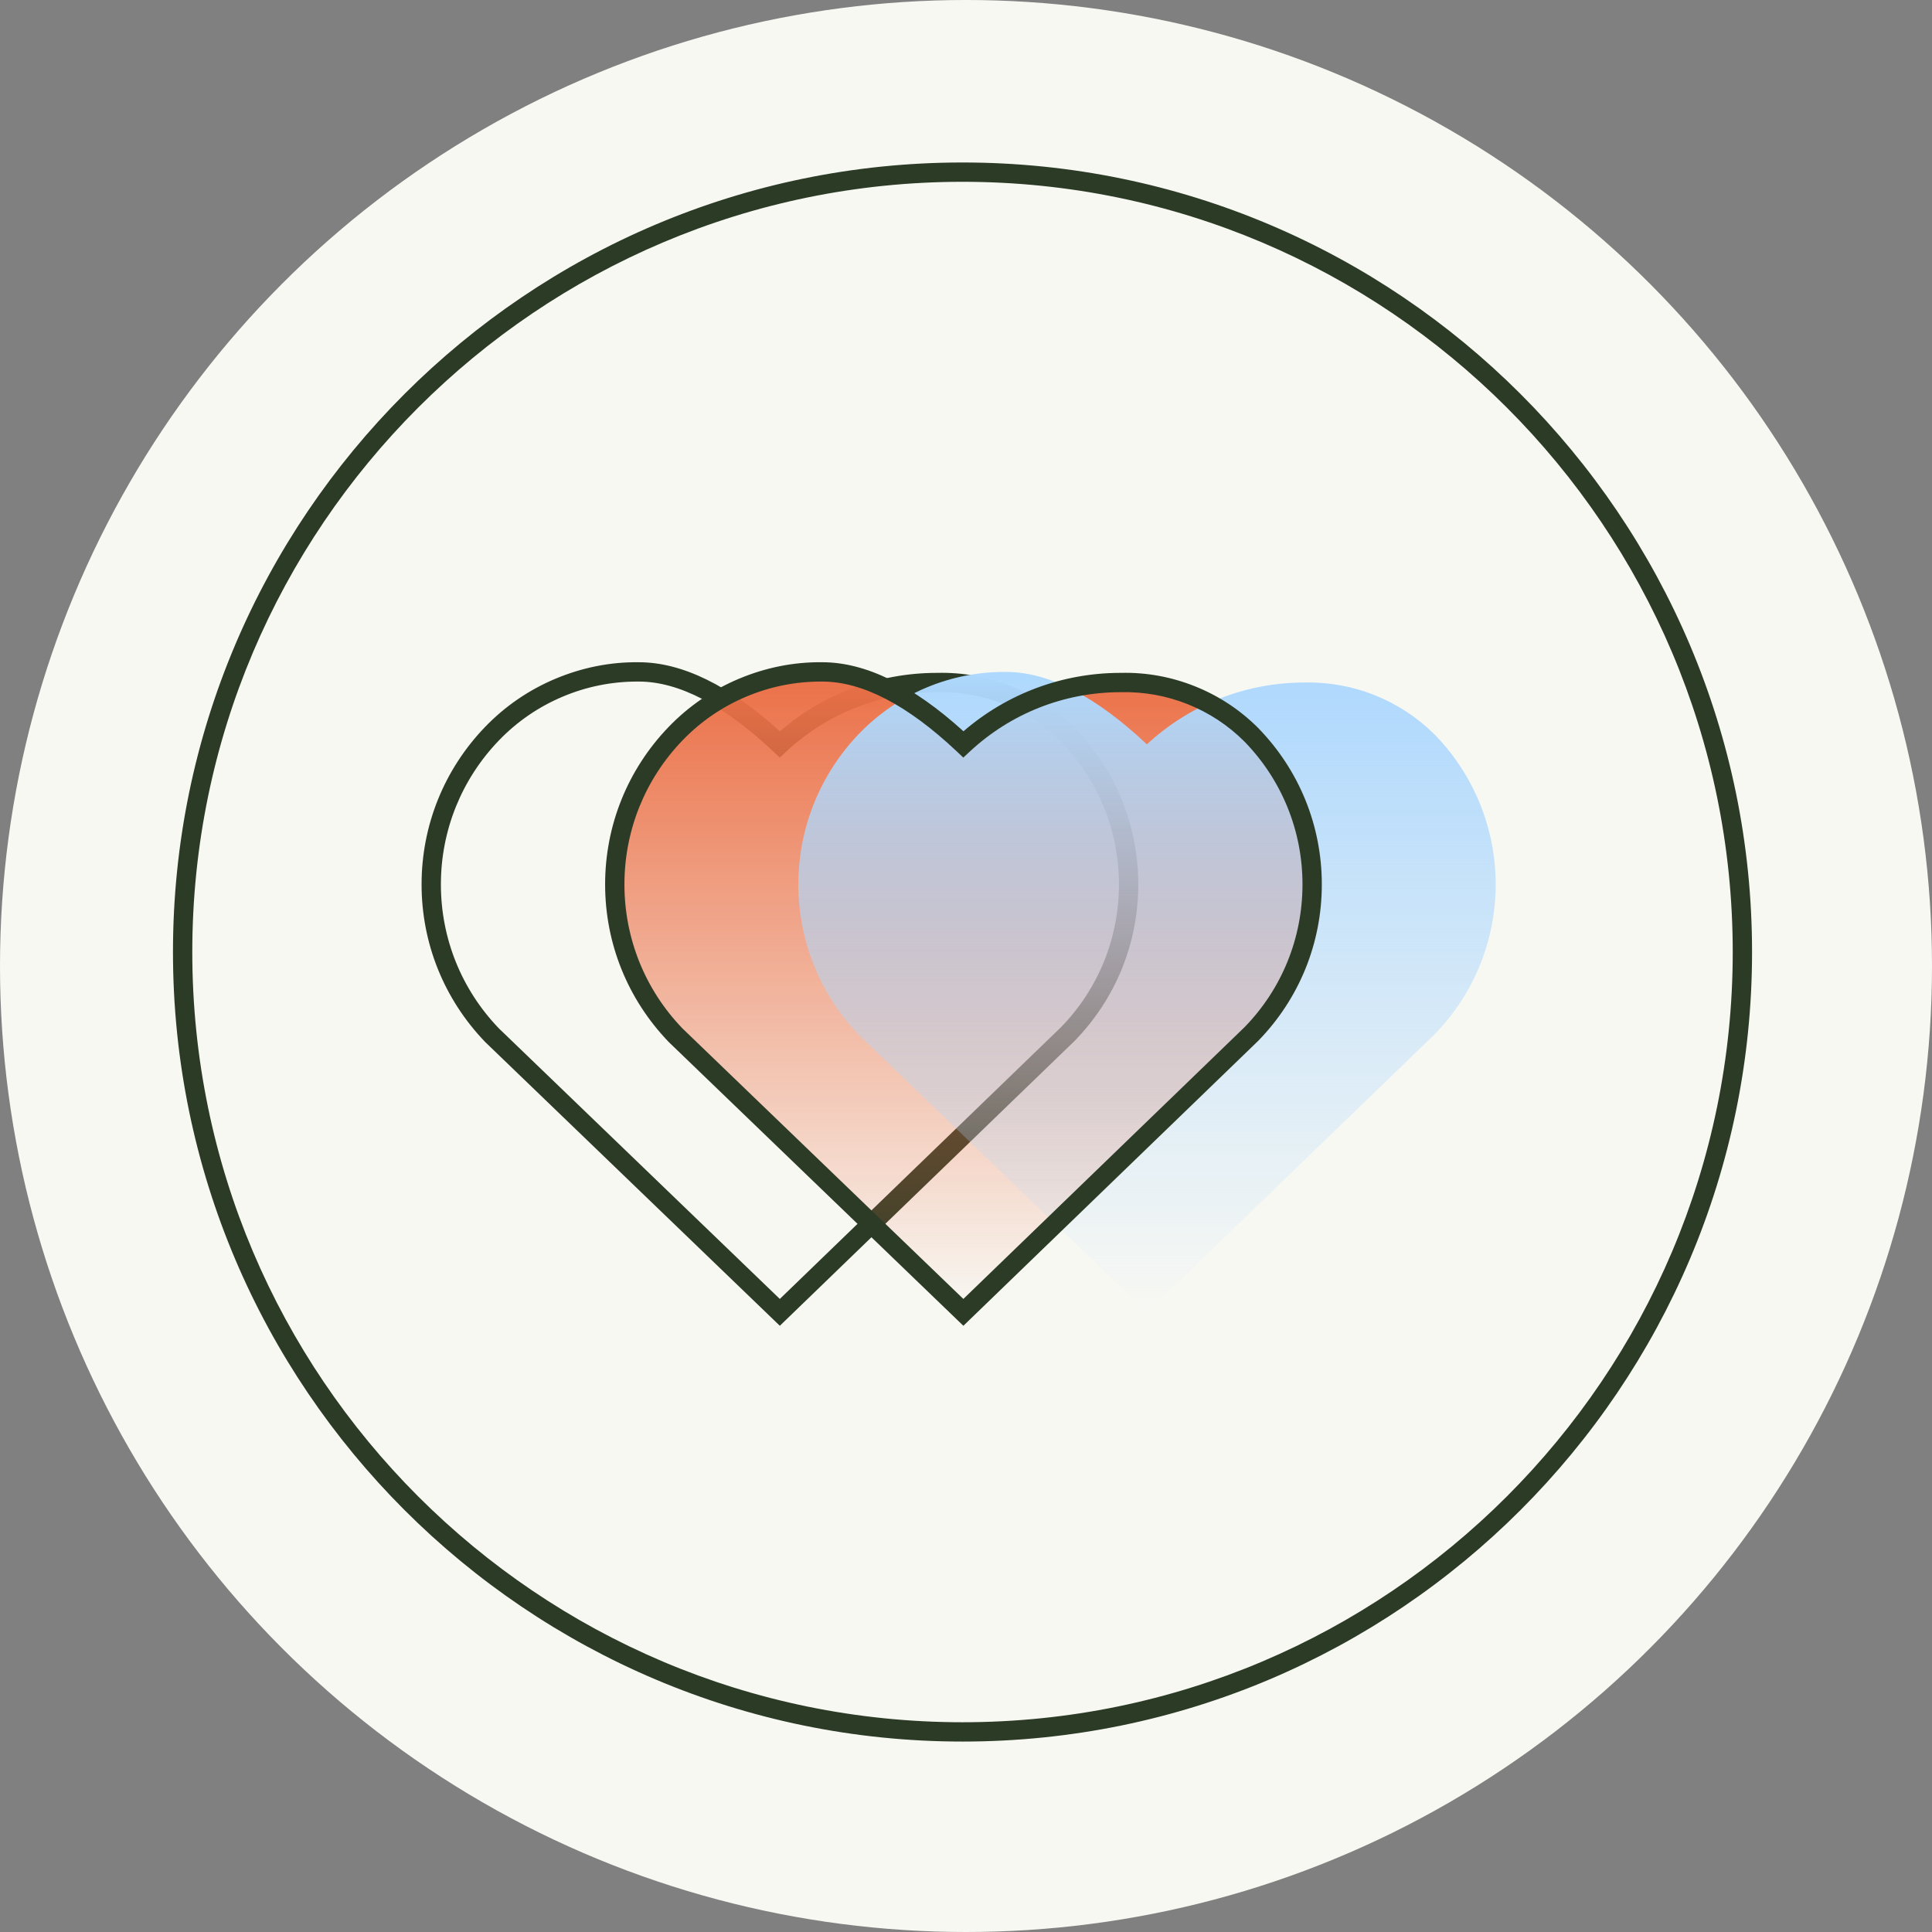
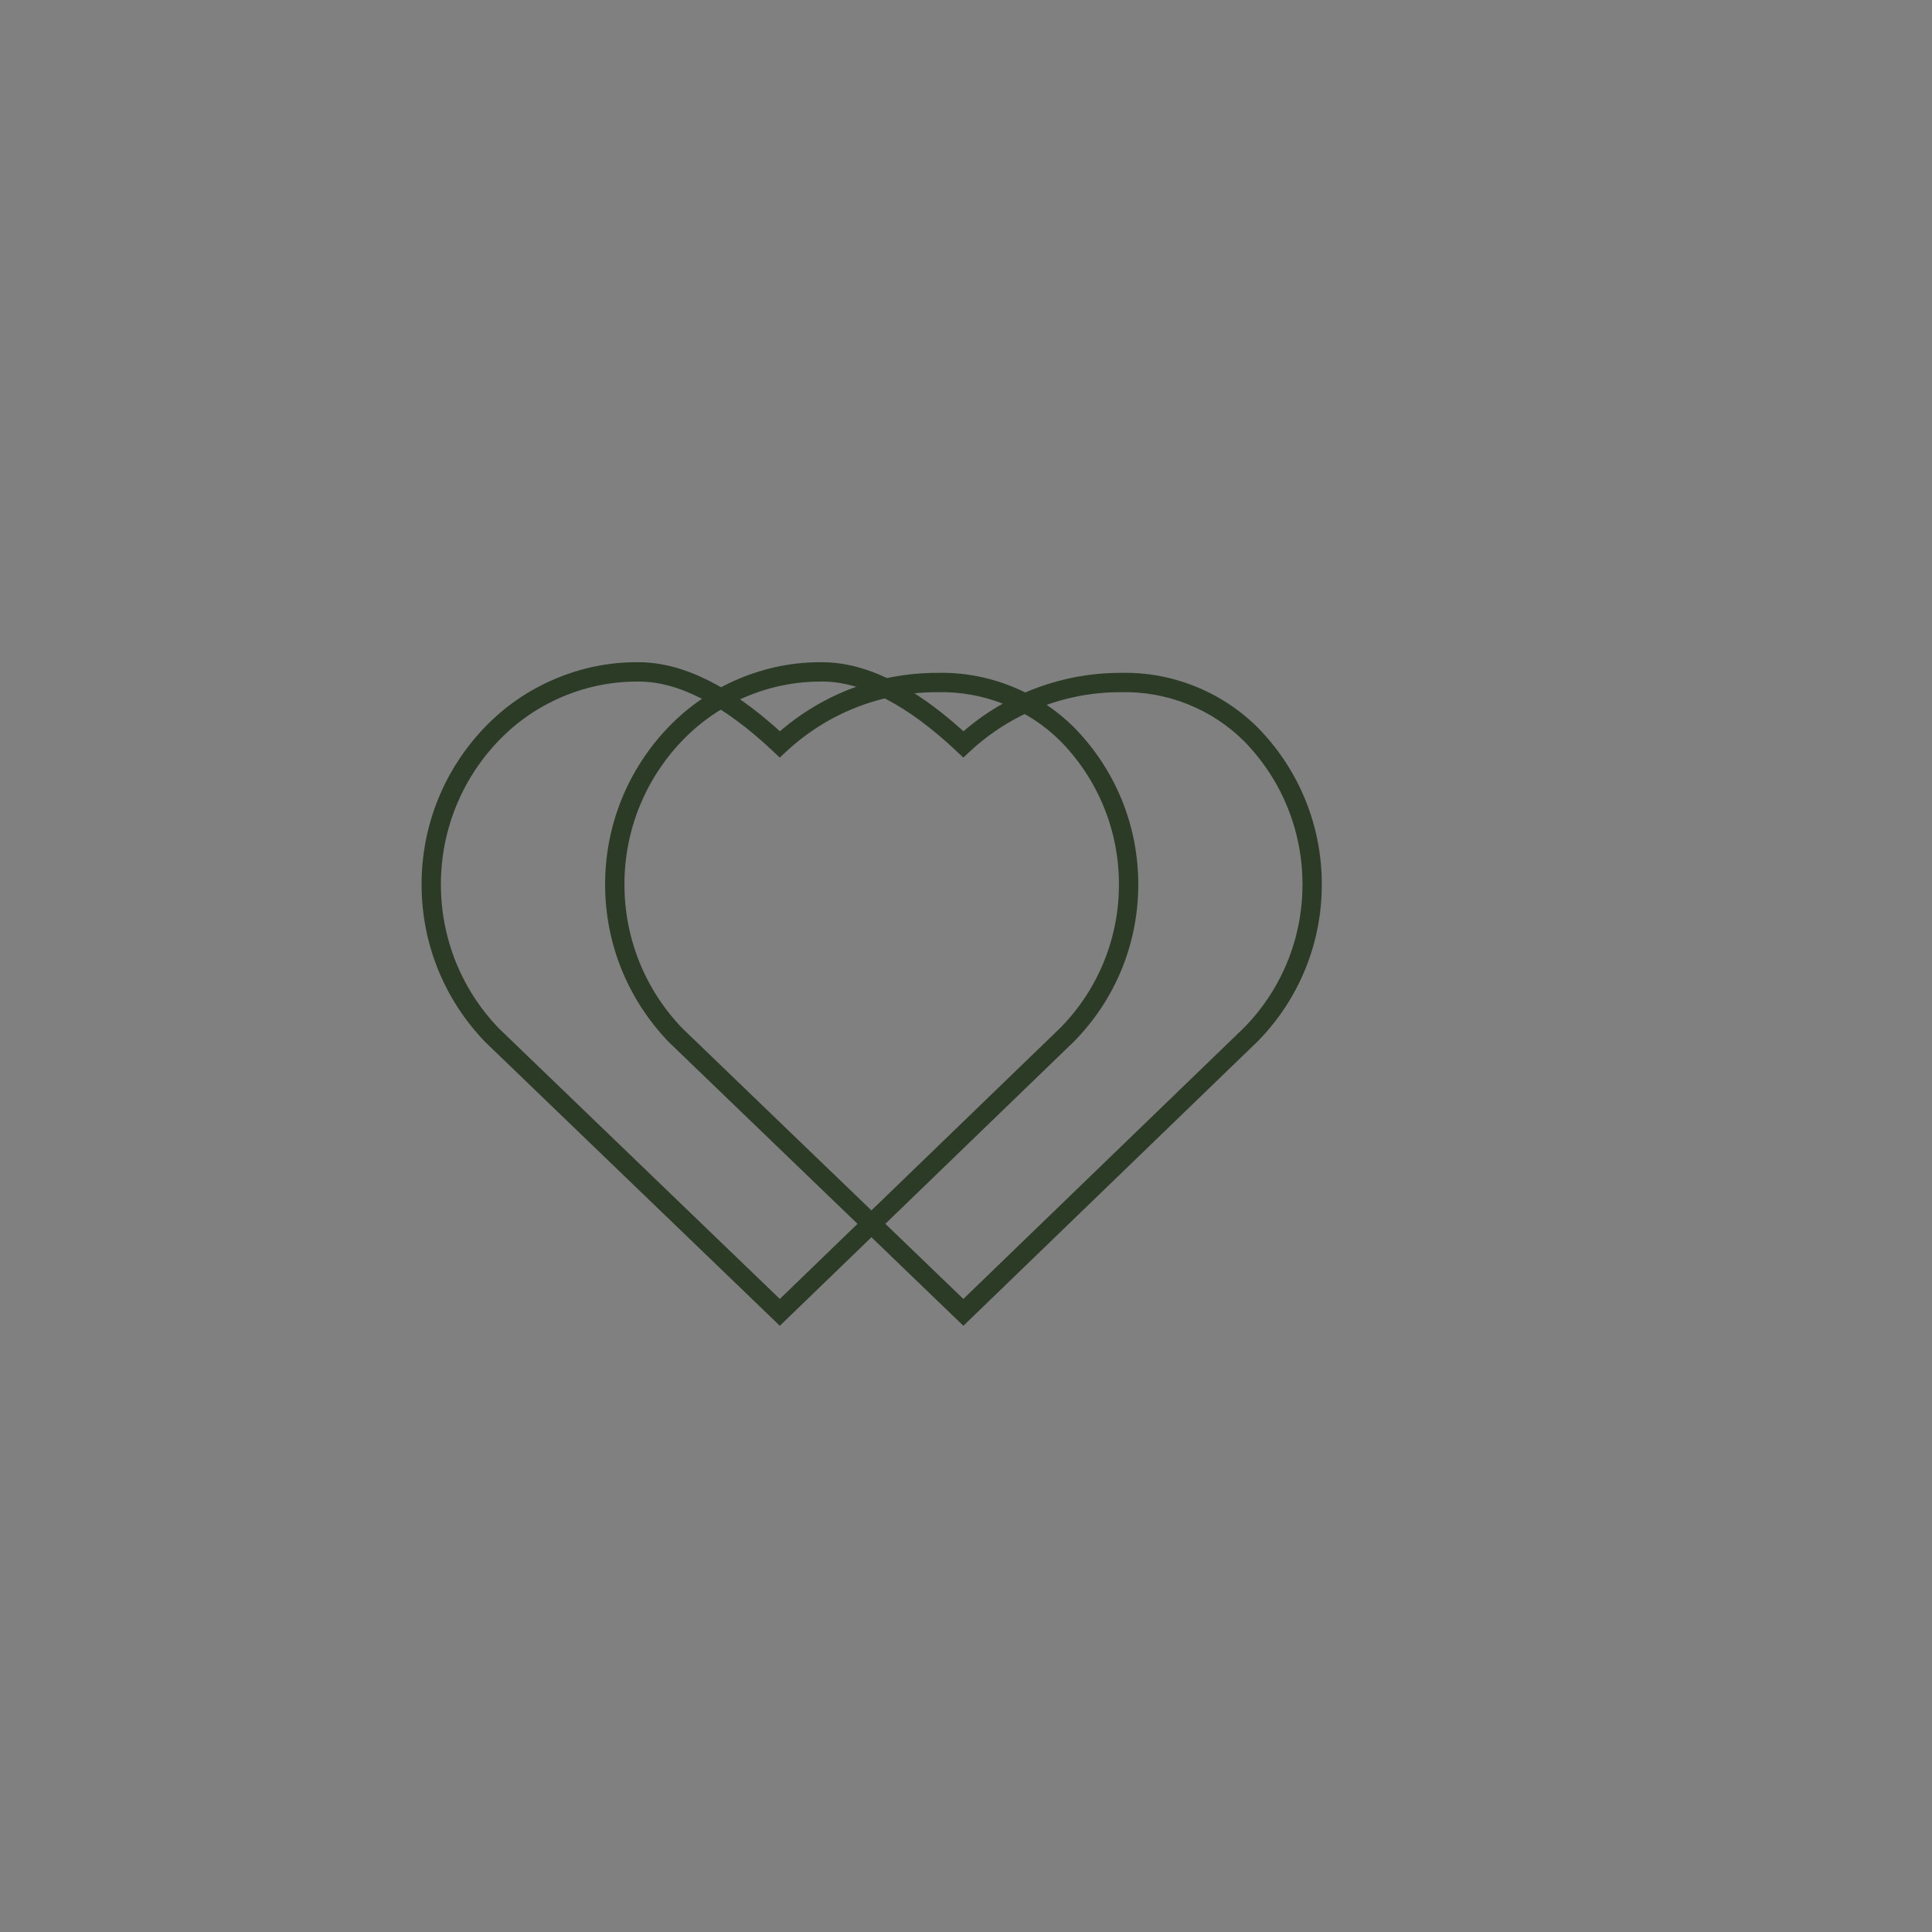
<svg xmlns="http://www.w3.org/2000/svg" id="uuid-78f3a11d-ccfe-45ef-819b-2021a9a9860e" viewBox="0 0 200 200">
  <rect x="0" y="0" width="200" height="200" fill="#808080" stroke="none" />
  <defs>
    <linearGradient id="uuid-e871c226-4c1b-4ec7-8c74-17800bc56a69" x1="305.737" y1="-163.554" x2="305.737" y2="-229.855" gradientTransform="translate(-206 -94) scale(1 -1)" gradientUnits="userSpaceOnUse">
      <stop offset="0" stop-color="#eb7047" />
      <stop offset="1" stop-color="#eb7047" stop-opacity="0" />
    </linearGradient>
    <linearGradient id="uuid-91e7f31b-cb58-4b8b-af66-1d30cc006672" x1="324.737" y1="-163.554" x2="324.737" y2="-229.855" gradientTransform="translate(-206 -94) scale(1 -1)" gradientUnits="userSpaceOnUse">
      <stop offset="0" stop-color="#aed8fd" />
      <stop offset="1" stop-color="#aed8fd" stop-opacity="0" />
    </linearGradient>
  </defs>
-   <circle cx="100" cy="100" r="100" style="fill:#f8f8f3; stroke-width:0px;" />
-   <path d="M99.639,180.286c-45.068,0-81.733-36.665-81.733-81.733S54.571,16.82,99.639,16.82s81.733,36.666,81.733,81.733-36.665,81.733-81.733,81.733ZM99.639,18.82c-43.965,0-79.733,35.768-79.733,79.733s35.768,79.733,79.733,79.733,79.733-35.768,79.733-79.733S143.604,18.82,99.639,18.82Z" style="fill:#2c3b26; stroke-width:0px;" />
  <path d="M80.728,137.245l-30.495-29.369c-4.261-4.428-6.592-10.214-6.592-16.321s2.332-11.893,6.565-16.293c2.074-2.153,4.521-3.832,7.274-4.991,2.754-1.16,5.687-1.755,8.653-1.716,4.471,0,9.383,2.404,14.604,7.147,4.502-3.887,10.214-6.028,16.187-6.047h.091c2.639-.064,5.231.407,7.686,1.39,2.461.984,4.658,2.432,6.532,4.302,4.26,4.368,6.601,10.12,6.601,16.208s-2.341,11.84-6.591,16.199l-30.515,29.491ZM65.983,70.554c-2.671,0-5.268.524-7.726,1.56-2.502,1.054-4.726,2.579-6.61,4.535-3.873,4.025-6.006,9.319-6.006,14.906s2.133,10.882,6.007,14.907l29.078,28.004,29.105-28.129c3.863-3.963,6.002-9.22,6.002-14.782s-2.139-10.82-6.022-14.802c-1.673-1.669-3.645-2.968-5.853-3.852-2.207-.883-4.536-1.3-6.908-1.247h-.123c-5.774.019-11.287,2.197-15.519,6.133l-.686.637-.681-.642c-5.09-4.796-9.771-7.228-13.915-7.228-.048,0-.096,0-.144,0Z" style="fill:#2c3b26; stroke-width:0px;" />
-   <path d="M116.027,70.655h-.1c-6.013.02-11.797,2.305-16.2,6.4-5.2-4.9-10.1-7.5-14.6-7.5-2.835-.02-5.645.537-8.258,1.637-2.613,1.1-4.975,2.721-6.942,4.763-4.033,4.192-6.286,9.783-6.286,15.6s2.253,11.408,6.286,15.6l29.8,28.7,29.8-28.8c4.044-4.147,6.307-9.709,6.307-15.5s-2.263-11.354-6.307-15.5c-1.769-1.765-3.877-3.154-6.197-4.082s-4.805-1.377-7.303-1.318Z" style="fill:url(#uuid-e871c226-4c1b-4ec7-8c74-17800bc56a69); stroke-width:0px;" />
-   <path d="M135.027,70.655h-.1c-6.013.02-11.797,2.305-16.2,6.4-5.2-4.9-10.1-7.5-14.6-7.5-2.835-.02-5.645.537-8.258,1.637-2.613,1.1-4.975,2.721-6.942,4.763-4.033,4.192-6.286,9.783-6.286,15.6s2.253,11.408,6.286,15.6l29.8,28.7,29.8-28.8c4.044-4.147,6.307-9.709,6.307-15.5s-2.263-11.354-6.307-15.5c-1.769-1.765-3.877-3.154-6.197-4.082s-4.805-1.377-7.303-1.318Z" style="fill:url(#uuid-91e7f31b-cb58-4b8b-af66-1d30cc006672); stroke-width:0px;" />
  <path d="M99.728,137.245l-30.495-29.369c-4.261-4.428-6.592-10.214-6.592-16.321s2.332-11.893,6.565-16.293c2.074-2.153,4.521-3.832,7.274-4.991,2.754-1.16,5.687-1.755,8.653-1.716,4.471,0,9.383,2.404,14.604,7.147,4.502-3.887,10.214-6.028,16.187-6.047h.091c2.639-.064,5.231.407,7.686,1.39,2.461.984,4.658,2.432,6.532,4.302,4.26,4.368,6.601,10.12,6.601,16.208s-2.341,11.84-6.591,16.199l-30.515,29.491ZM84.983,70.554c-2.671,0-5.268.524-7.726,1.56-2.502,1.054-4.726,2.579-6.61,4.535-3.873,4.025-6.006,9.319-6.006,14.906s2.133,10.882,6.007,14.907l29.078,28.004,29.105-28.129c3.863-3.963,6.002-9.22,6.002-14.782s-2.139-10.82-6.022-14.802c-1.673-1.669-3.645-2.968-5.853-3.852-2.207-.883-4.536-1.3-6.908-1.247h-.123c-5.774.019-11.287,2.197-15.519,6.133l-.686.637-.681-.642c-5.09-4.796-9.771-7.228-13.915-7.228-.048,0-.096,0-.144,0Z" style="fill:#2c3b26; stroke-width:0px;" />
</svg>